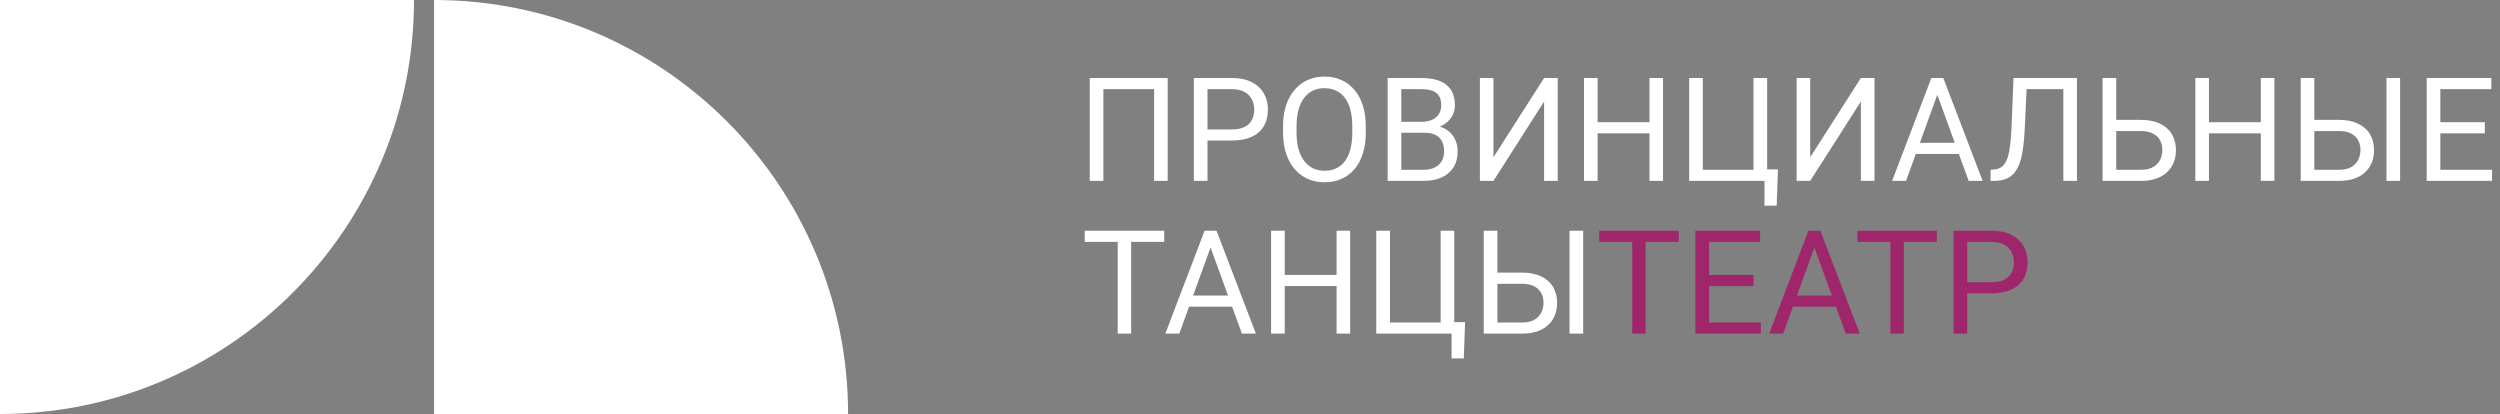
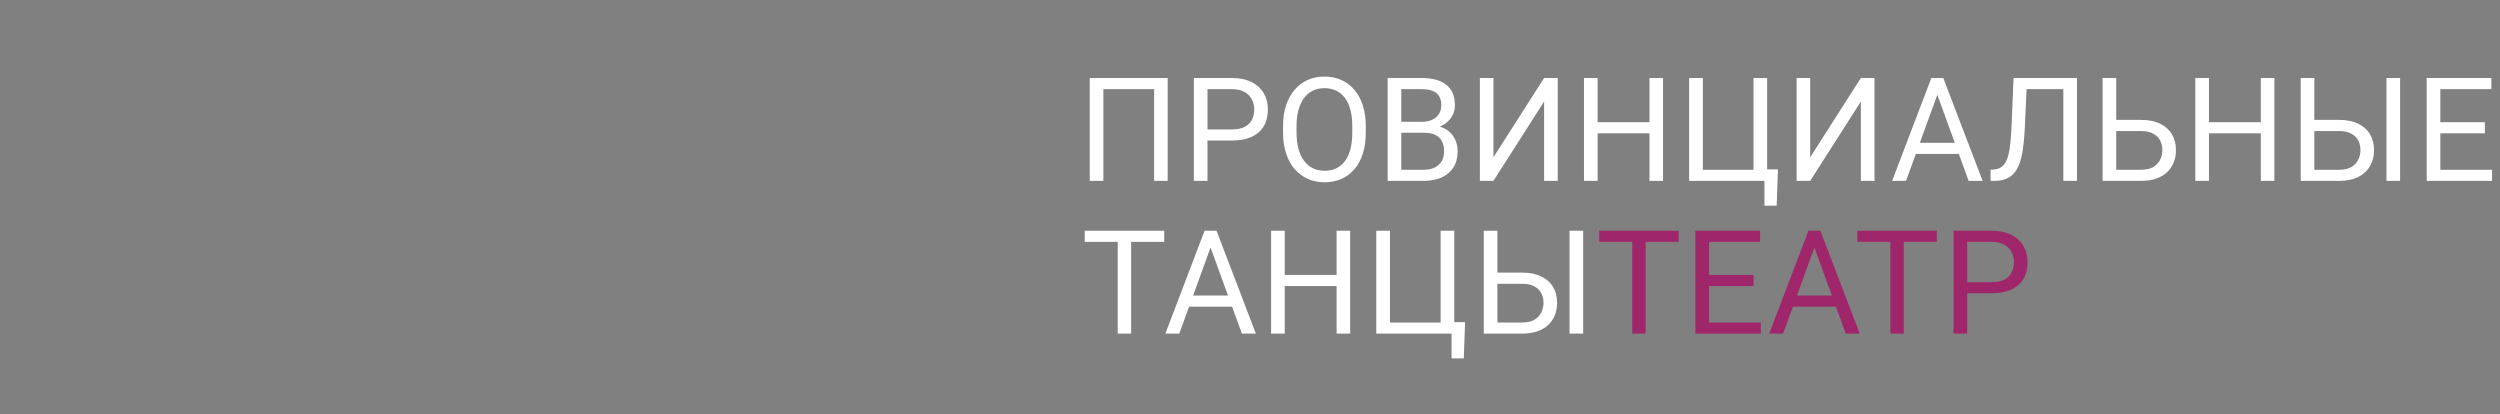
<svg xmlns="http://www.w3.org/2000/svg" width="622" height="103" viewBox="0 0 622 103" fill="none">
  <rect x="0" y="0" width="622" height="103" fill="#808080" stroke="none" />
-   <path d="M0 0H103C103 56.885 56.885 103 0 103V0Z" fill="white" />
-   <path d="M108 103L108 0C164.885 -2.48654e-06 211 46.115 211 103L108 103Z" fill="white" />
  <path d="M290.518 19.406V45H287.143V22.184H274.521V45H271.129V19.406H290.518ZM306.469 34.963H299.631V32.203H306.469C307.794 32.203 308.866 31.992 309.686 31.57C310.506 31.148 311.104 30.562 311.479 29.812C311.866 29.062 312.059 28.207 312.059 27.246C312.059 26.367 311.866 25.541 311.479 24.768C311.104 23.994 310.506 23.373 309.686 22.904C308.866 22.424 307.794 22.184 306.469 22.184H300.423V45H297.03V19.406H306.469C308.403 19.406 310.038 19.74 311.374 20.408C312.71 21.076 313.723 22.002 314.415 23.186C315.106 24.357 315.452 25.699 315.452 27.211C315.452 28.852 315.106 30.252 314.415 31.412C313.723 32.572 312.71 33.457 311.374 34.066C310.038 34.664 308.403 34.963 306.469 34.963ZM339.806 31.395V33.012C339.806 34.934 339.566 36.656 339.085 38.18C338.605 39.703 337.913 40.998 337.011 42.065C336.109 43.131 335.025 43.945 333.759 44.508C332.505 45.07 331.099 45.352 329.54 45.352C328.029 45.352 326.64 45.07 325.374 44.508C324.12 43.945 323.031 43.131 322.105 42.065C321.191 40.998 320.482 39.703 319.978 38.18C319.474 36.656 319.222 34.934 319.222 33.012V31.395C319.222 29.473 319.468 27.756 319.96 26.244C320.464 24.721 321.173 23.426 322.087 22.359C323.001 21.281 324.085 20.461 325.339 19.898C326.605 19.336 327.993 19.055 329.505 19.055C331.064 19.055 332.47 19.336 333.724 19.898C334.99 20.461 336.074 21.281 336.976 22.359C337.89 23.426 338.587 24.721 339.068 26.244C339.56 27.756 339.806 29.473 339.806 31.395ZM336.449 33.012V31.359C336.449 29.836 336.29 28.488 335.974 27.316C335.669 26.145 335.218 25.16 334.62 24.363C334.023 23.566 333.29 22.963 332.423 22.553C331.568 22.143 330.595 21.938 329.505 21.938C328.45 21.938 327.495 22.143 326.64 22.553C325.796 22.963 325.07 23.566 324.46 24.363C323.863 25.16 323.4 26.145 323.072 27.316C322.743 28.488 322.579 29.836 322.579 31.359V33.012C322.579 34.547 322.743 35.906 323.072 37.09C323.4 38.262 323.868 39.252 324.478 40.06C325.099 40.857 325.831 41.461 326.675 41.871C327.531 42.281 328.486 42.486 329.54 42.486C330.642 42.486 331.62 42.281 332.476 41.871C333.331 41.461 334.052 40.857 334.638 40.06C335.236 39.252 335.687 38.262 335.991 37.09C336.296 35.906 336.449 34.547 336.449 33.012ZM354.369 33.029H347.883L347.848 30.305H353.736C354.709 30.305 355.559 30.141 356.285 29.812C357.012 29.484 357.574 29.016 357.973 28.406C358.383 27.785 358.588 27.047 358.588 26.191C358.588 25.254 358.406 24.492 358.043 23.906C357.691 23.309 357.146 22.875 356.408 22.605C355.682 22.324 354.756 22.184 353.631 22.184H348.639V45H345.246V19.406H353.631C354.943 19.406 356.115 19.541 357.146 19.811C358.178 20.068 359.051 20.479 359.766 21.041C360.492 21.592 361.043 22.295 361.418 23.15C361.793 24.006 361.98 25.031 361.98 26.227C361.98 27.281 361.711 28.236 361.172 29.092C360.633 29.936 359.883 30.627 358.922 31.166C357.973 31.705 356.859 32.051 355.582 32.203L354.369 33.029ZM354.211 45H346.547L348.463 42.24H354.211C355.289 42.24 356.203 42.053 356.953 41.678C357.715 41.303 358.295 40.775 358.693 40.096C359.092 39.404 359.291 38.59 359.291 37.652C359.291 36.703 359.121 35.883 358.781 35.191C358.441 34.5 357.908 33.967 357.182 33.592C356.455 33.217 355.518 33.029 354.369 33.029H349.535L349.57 30.305H356.18L356.9 31.289C358.131 31.395 359.174 31.746 360.029 32.344C360.885 32.93 361.535 33.68 361.98 34.594C362.437 35.508 362.666 36.516 362.666 37.617C362.666 39.211 362.314 40.559 361.611 41.66C360.92 42.75 359.941 43.582 358.676 44.156C357.41 44.719 355.922 45 354.211 45ZM371.569 39.129L384.172 19.406H387.565V45H384.172V25.26L371.569 45H368.194V19.406H371.569V39.129ZM410.812 30.41V33.17H396.96V30.41H410.812ZM397.488 19.406V45H394.095V19.406H397.488ZM413.765 19.406V45H410.39V19.406H413.765ZM442.355 42.152L442.039 51.17H438.998V45H436.484V42.152H442.355ZM420.26 45V19.406H423.67V42.24H436.273V19.406H439.666V45H420.26ZM450.379 39.129L462.983 19.406H466.375V45H462.983V25.26L450.379 45H447.004V19.406H450.379V39.129ZM482.696 21.674L474.224 45H470.761L480.517 19.406H482.749L482.696 21.674ZM489.798 45L481.308 21.674L481.255 19.406H483.487L493.278 45H489.798ZM489.359 35.525V38.303H474.98V35.525H489.359ZM513.836 19.406V22.184H502.129V19.406H513.836ZM516.754 19.406V45H513.361V19.406H516.754ZM500.969 19.406H504.344L503.763 31.939C503.681 33.744 503.541 35.355 503.342 36.773C503.154 38.18 502.885 39.404 502.533 40.447C502.181 41.478 501.724 42.334 501.162 43.014C500.599 43.682 499.908 44.18 499.088 44.508C498.279 44.836 497.306 45 496.17 45H495.256V42.24L495.959 42.188C496.615 42.141 497.178 41.994 497.646 41.748C498.127 41.49 498.531 41.103 498.859 40.588C499.199 40.072 499.474 39.404 499.685 38.584C499.896 37.764 500.06 36.762 500.178 35.578C500.306 34.383 500.406 32.988 500.476 31.395L500.969 19.406ZM525.709 29.83H532.688C534.563 29.83 536.145 30.146 537.434 30.779C538.723 31.4 539.702 32.273 540.37 33.398C541.038 34.523 541.371 35.842 541.371 37.353C541.371 38.478 541.184 39.51 540.809 40.447C540.434 41.373 539.877 42.182 539.139 42.873C538.401 43.553 537.493 44.08 536.414 44.455C535.336 44.818 534.094 45 532.688 45H523.125V19.406H526.518V42.24H532.688C533.942 42.24 534.955 42.012 535.729 41.555C536.514 41.086 537.088 40.477 537.452 39.727C537.815 38.977 537.996 38.174 537.996 37.318C537.996 36.463 537.815 35.678 537.452 34.963C537.088 34.248 536.514 33.68 535.729 33.258C534.955 32.824 533.942 32.607 532.688 32.607H525.709V29.83ZM562.913 30.41V33.17H549.062V30.41H562.913ZM549.589 19.406V45H546.196V19.406H549.589ZM565.866 19.406V45H562.491V19.406H565.866ZM574.998 29.83H581.976C583.851 29.83 585.433 30.146 586.722 30.779C588.011 31.4 588.99 32.273 589.658 33.398C590.326 34.523 590.66 35.842 590.66 37.353C590.66 38.478 590.472 39.51 590.097 40.447C589.722 41.373 589.166 42.182 588.427 42.873C587.689 43.553 586.781 44.08 585.703 44.455C584.625 44.818 583.383 45 581.976 45H572.414V19.406H575.806V42.24H581.976C583.23 42.24 584.244 42.012 585.017 41.555C585.802 41.086 586.377 40.477 586.74 39.727C587.103 38.977 587.285 38.174 587.285 37.318C587.285 36.463 587.103 35.678 586.74 34.963C586.377 34.248 585.802 33.68 585.017 33.258C584.244 32.824 583.23 32.607 581.976 32.607H574.998V29.83ZM597.146 19.406V45H593.754V19.406H597.146ZM620.024 42.24V45H606.471V42.24H620.024ZM607.157 19.406V45H603.764V19.406H607.157ZM618.231 30.41V33.17H606.471V30.41H618.231ZM619.848 19.406V22.184H606.471V19.406H619.848Z" fill="white" />
  <path d="M281.428 57.406V83H278.088V57.406H281.428ZM289.654 57.406V60.184H269.879V57.406H289.654ZM301.88 59.674L293.407 83H289.944L299.7 57.406H301.932L301.88 59.674ZM308.981 83L300.491 59.674L300.438 57.406H302.671L312.462 83H308.981ZM308.542 73.525V76.303H294.163V73.525H308.542ZM332.966 68.41V71.17H319.115V68.41H332.966ZM319.642 57.406V83H316.249V57.406H319.642ZM335.919 57.406V83H332.544V57.406H335.919ZM364.51 80.152L364.193 89.17H361.152V83H358.639V80.152H364.51ZM342.414 83V57.406H345.824V80.24H358.428V57.406H361.82V83H342.414ZM371.743 67.83H378.721C380.596 67.83 382.178 68.147 383.467 68.779C384.756 69.4 385.735 70.273 386.403 71.398C387.071 72.523 387.405 73.842 387.405 75.353C387.405 76.478 387.217 77.51 386.842 78.447C386.467 79.373 385.911 80.182 385.172 80.873C384.434 81.553 383.526 82.08 382.448 82.455C381.37 82.818 380.128 83 378.721 83H369.159V57.406H372.551V80.24H378.721C379.975 80.24 380.989 80.012 381.762 79.555C382.547 79.086 383.122 78.477 383.485 77.727C383.848 76.977 384.03 76.174 384.03 75.318C384.03 74.463 383.848 73.678 383.485 72.963C383.122 72.248 382.547 71.68 381.762 71.258C380.989 70.824 379.975 70.607 378.721 70.607H371.743V67.83ZM393.891 57.406V83H390.499V57.406H393.891Z" fill="white" />
  <path d="M409.439 57.406V83H406.099V57.406H409.439ZM417.665 57.406V60.184H397.89V57.406H417.665ZM438.082 80.24V83H424.529V80.24H438.082ZM425.215 57.406V83H421.822V57.406H425.215ZM436.289 68.41V71.17H424.529V68.41H436.289ZM437.906 57.406V60.184H424.529V57.406H437.906ZM452.118 59.674L443.645 83H440.182L449.938 57.406H452.17L452.118 59.674ZM459.219 83L450.729 59.674L450.676 57.406H452.909L462.7 83H459.219ZM458.78 73.525V76.303H444.401V73.525H458.78ZM473.659 57.406V83H470.319V57.406H473.659ZM481.886 57.406V60.184H462.11V57.406H481.886ZM495.482 72.963H488.644V70.203H495.482C496.806 70.203 497.879 69.992 498.699 69.57C499.519 69.148 500.117 68.562 500.492 67.812C500.879 67.062 501.072 66.207 501.072 65.246C501.072 64.367 500.879 63.541 500.492 62.768C500.117 61.994 499.519 61.373 498.699 60.904C497.879 60.424 496.806 60.184 495.482 60.184H489.435V83H486.043V57.406H495.482C497.416 57.406 499.051 57.74 500.386 58.408C501.722 59.076 502.736 60.002 503.428 61.185C504.119 62.357 504.465 63.699 504.465 65.211C504.465 66.852 504.119 68.252 503.428 69.412C502.736 70.572 501.722 71.457 500.386 72.066C499.051 72.664 497.416 72.963 495.482 72.963Z" fill="#9F266B" />
</svg>